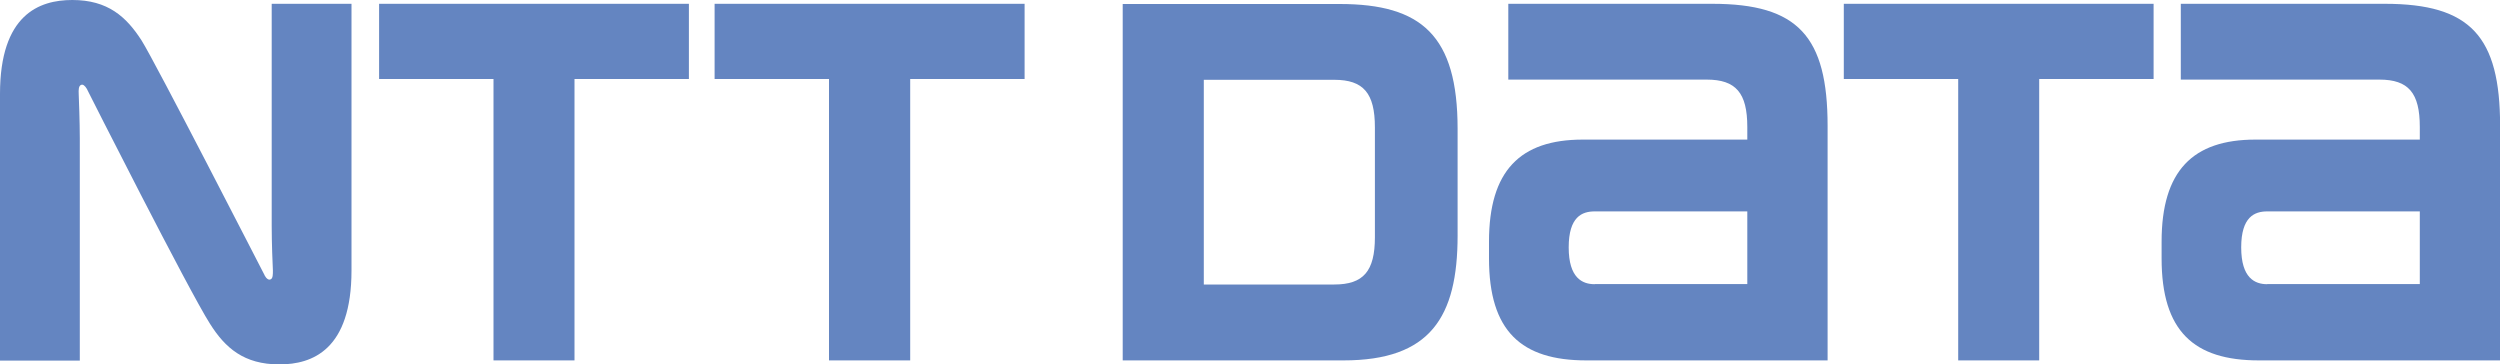
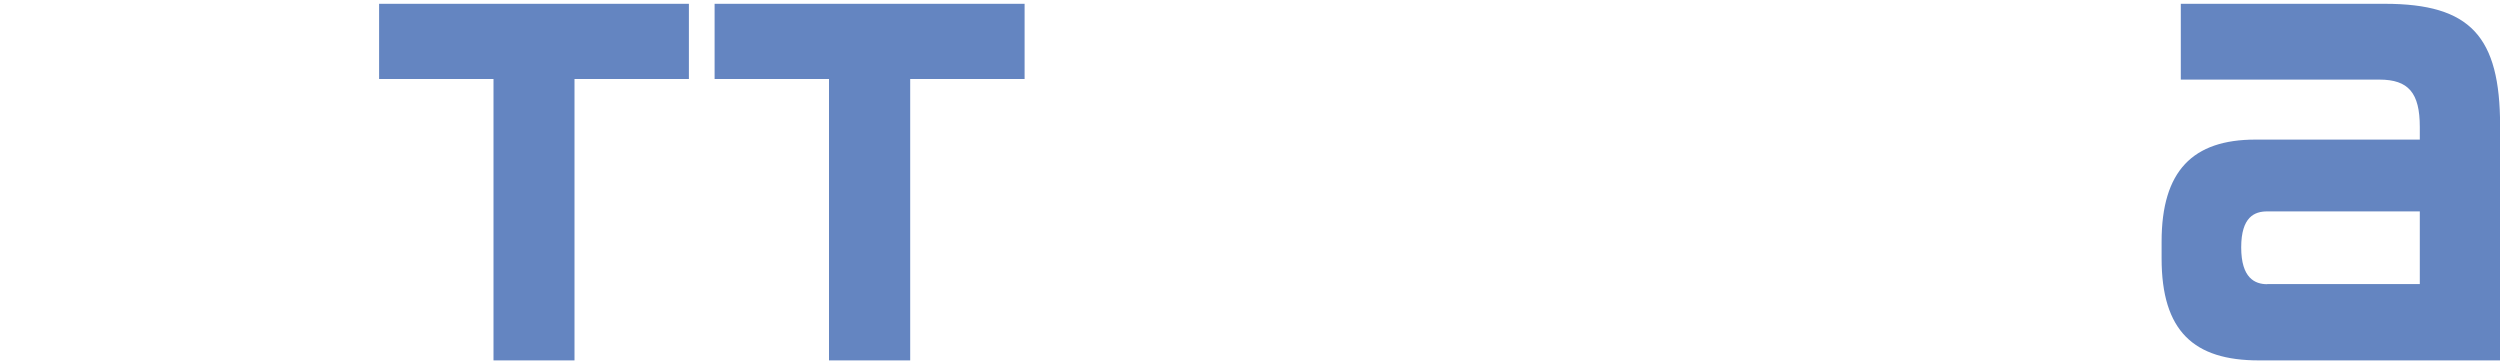
<svg xmlns="http://www.w3.org/2000/svg" id="Layer_1" viewBox="0 0 250 36.44">
  <defs>
    <style>.cls-1{fill:#6485c1;stroke-width:0px;}</style>
  </defs>
  <g id="g10">
    <g id="g12">
      <path id="path14" class="cls-1" d="m37.91.38v7.52h11.44v28.14h8.1V7.9h11.44V.38h-30.97Z" />
-       <path id="path16" class="cls-1" d="m171.23.38h-20.4v7.58h19.84c2.92,0,4.06,1.33,4.06,4.73v1.27h-16.46c-6.26,0-9.37,3.12-9.37,10.2v1.69c0,7.27,3.23,10.19,9.73,10.19h24.13V12.6c0-8.97-2.97-12.22-11.53-12.22m-11.76,28.04c-1.23,0-2.6-.61-2.6-3.68s1.34-3.6,2.6-3.6h15.26v7.27h-15.26Z" />
      <path id="path18" class="cls-1" d="m238.47.38h-20.39v7.58h19.86c2.91,0,4.04,1.33,4.04,4.73v1.27h-16.44c-6.26,0-9.38,3.12-9.38,10.2v1.69c0,7.27,3.23,10.19,9.72,10.19h24.13V12.6c0-8.97-2.97-12.22-11.53-12.22m-11.76,28.04c-1.23,0-2.6-.61-2.6-3.68s1.35-3.6,2.6-3.6h15.26v7.27h-15.26Z" />
      <path id="path20" class="cls-1" d="m71.46.38v7.52h11.44v28.14h8.12V7.9h11.44V.38h-30.99Z" />
-       <path id="path22" class="cls-1" d="m184.38.38v7.52h11.44v28.14h8.1V7.9h11.44V.38h-30.97Z" />
-       <path id="path24" class="cls-1" d="m145.76,23.55v-10.67c0-9.33-3.61-12.48-11.79-12.48h-21.7v35.64h22.08c8.67,0,11.41-4.31,11.41-12.49m-8.27.17c0,3.4-1.15,4.73-4.06,4.73h-13.05V7.98h13.05c2.91,0,4.06,1.33,4.06,4.76v10.98Z" />
-       <path id="path26" class="cls-1" d="m26.47,27.54c-.17-.32-10.98-21.4-12.31-23.49C12.63,1.67,10.78,0,7.23,0,3.92,0,0,1.45,0,9.4v26.66h7.98V13.82c0-1.59-.09-3.97-.11-4.44-.02-.4,0-.76.2-.87.21-.14.44.08.61.37.15.31,10.18,20.15,12.32,23.5,1.52,2.41,3.39,4.06,6.94,4.06,3.31,0,7.21-1.47,7.21-9.4V.38h-7.98v22.23c0,1.61.09,3.97.12,4.44,0,.38,0,.76-.2.87-.23.14-.46-.08-.63-.38" />
    </g>
  </g>
</svg>